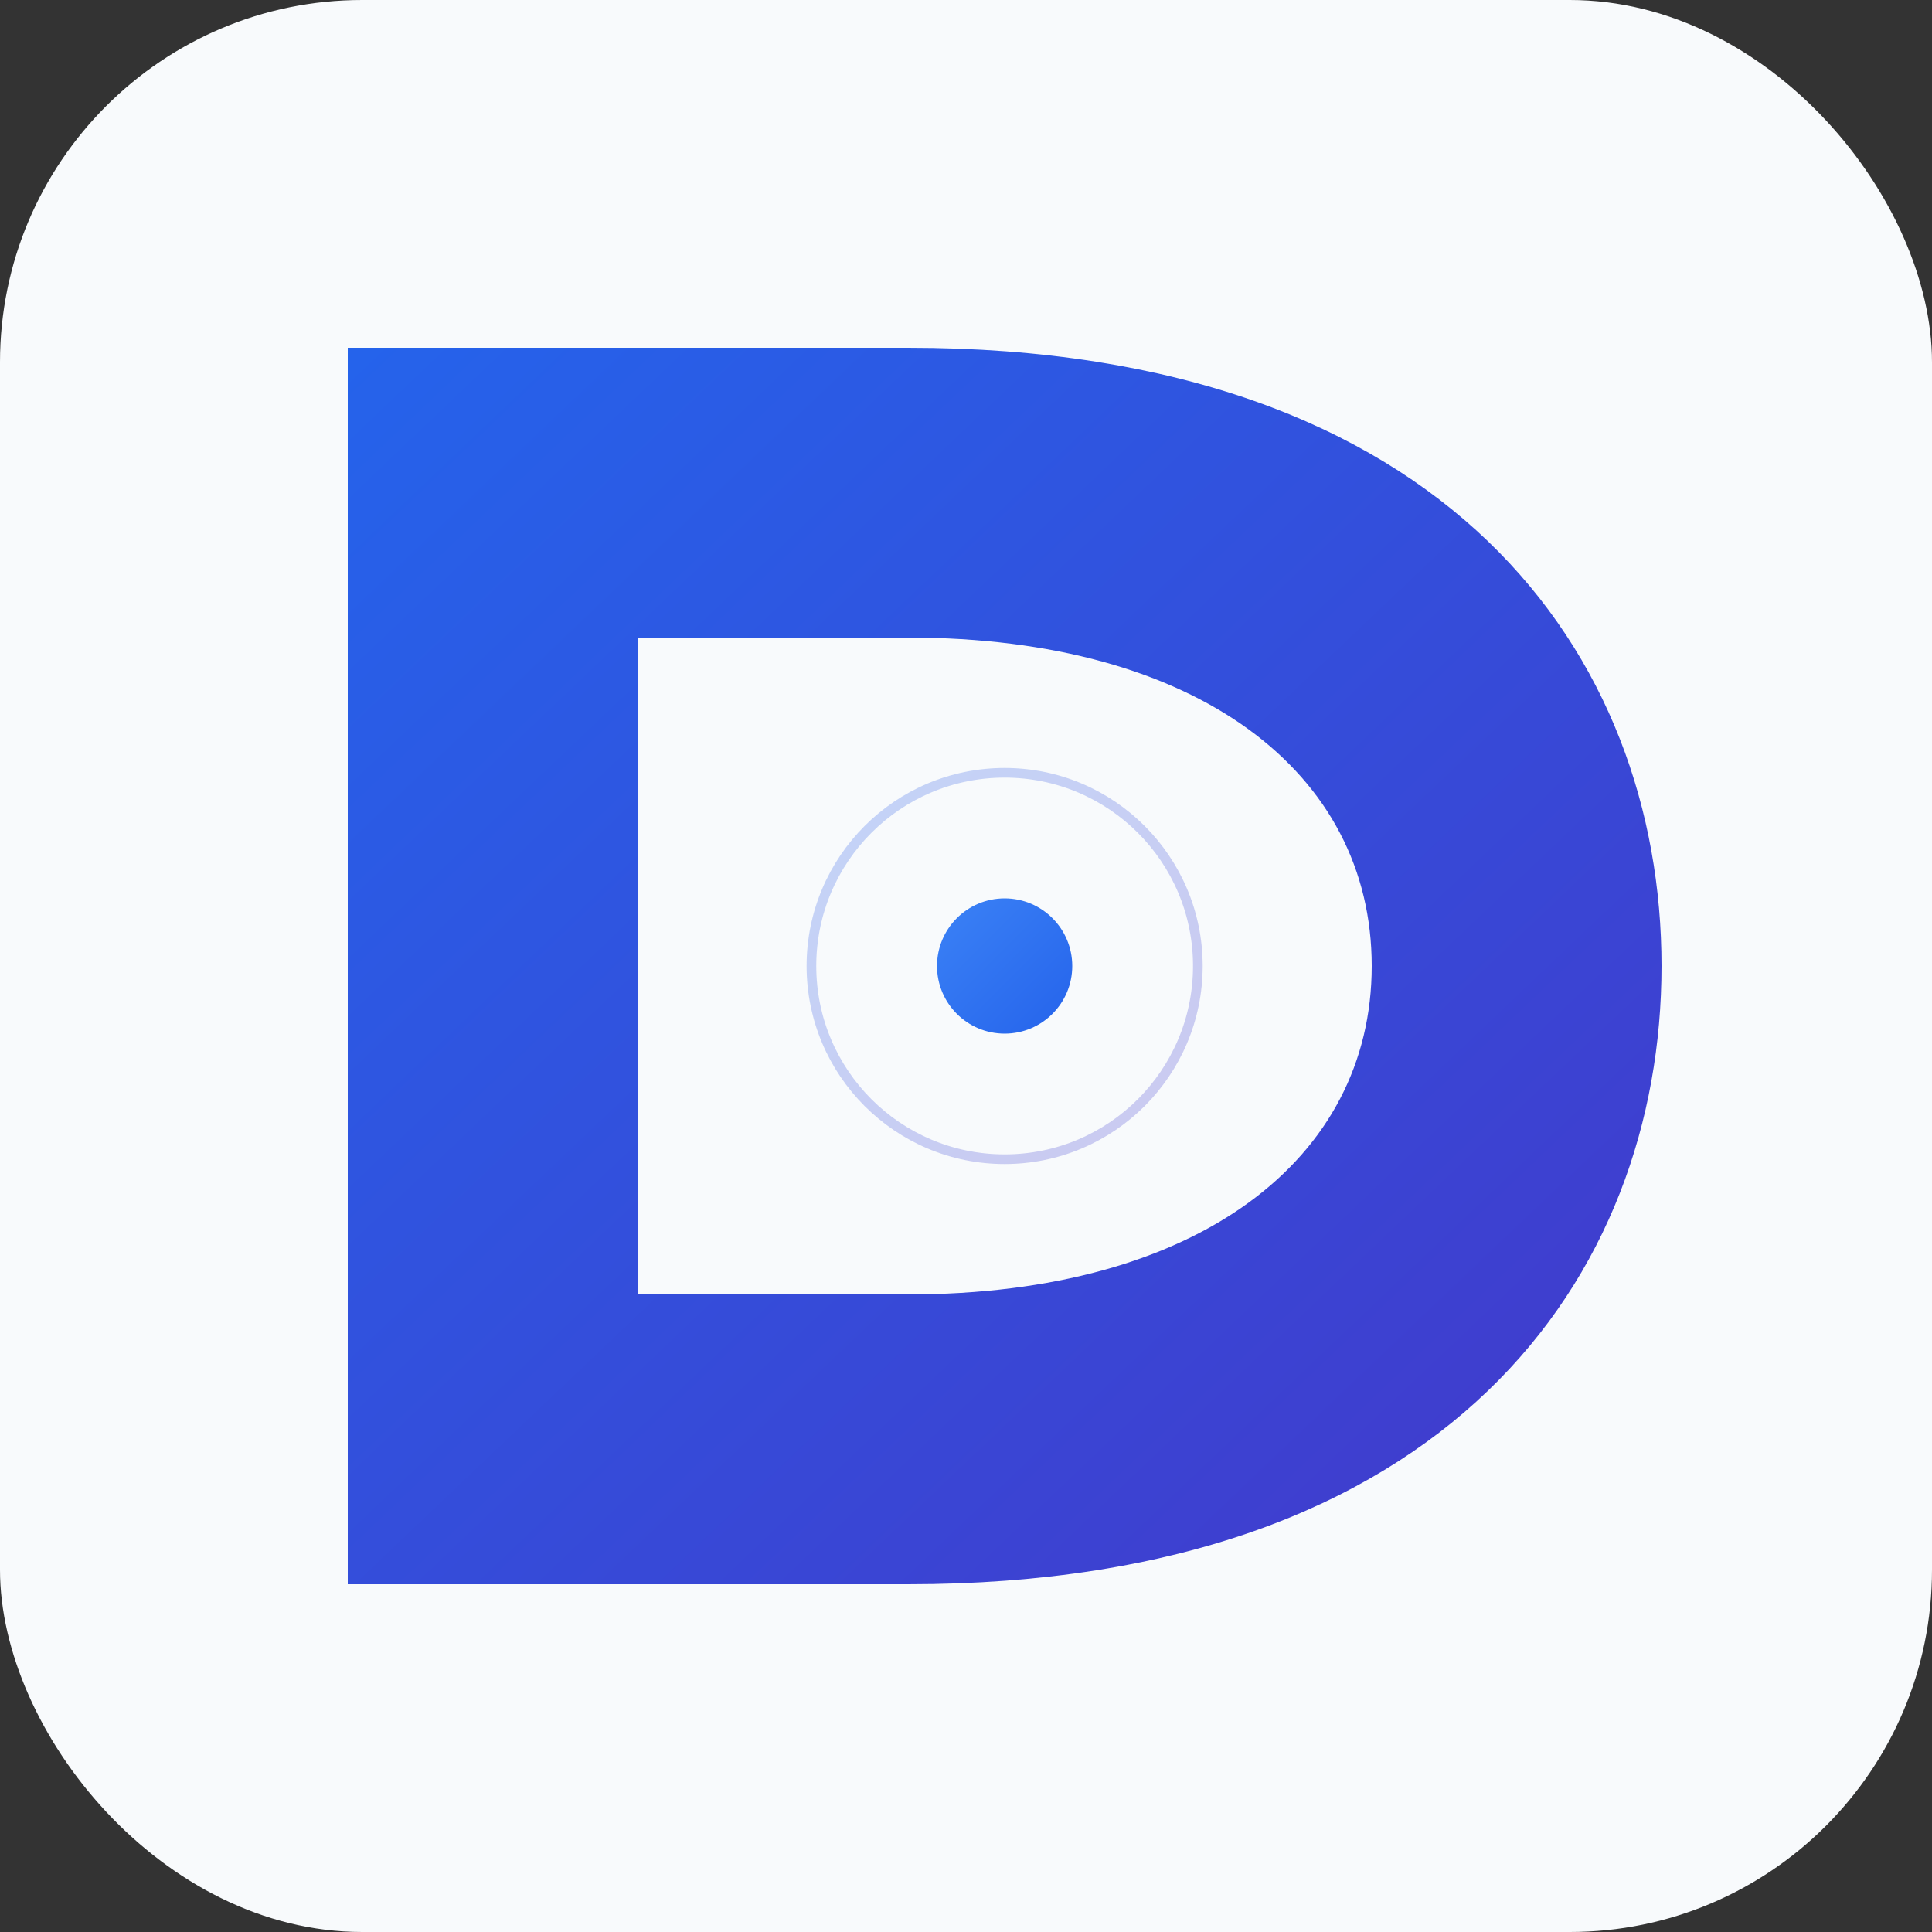
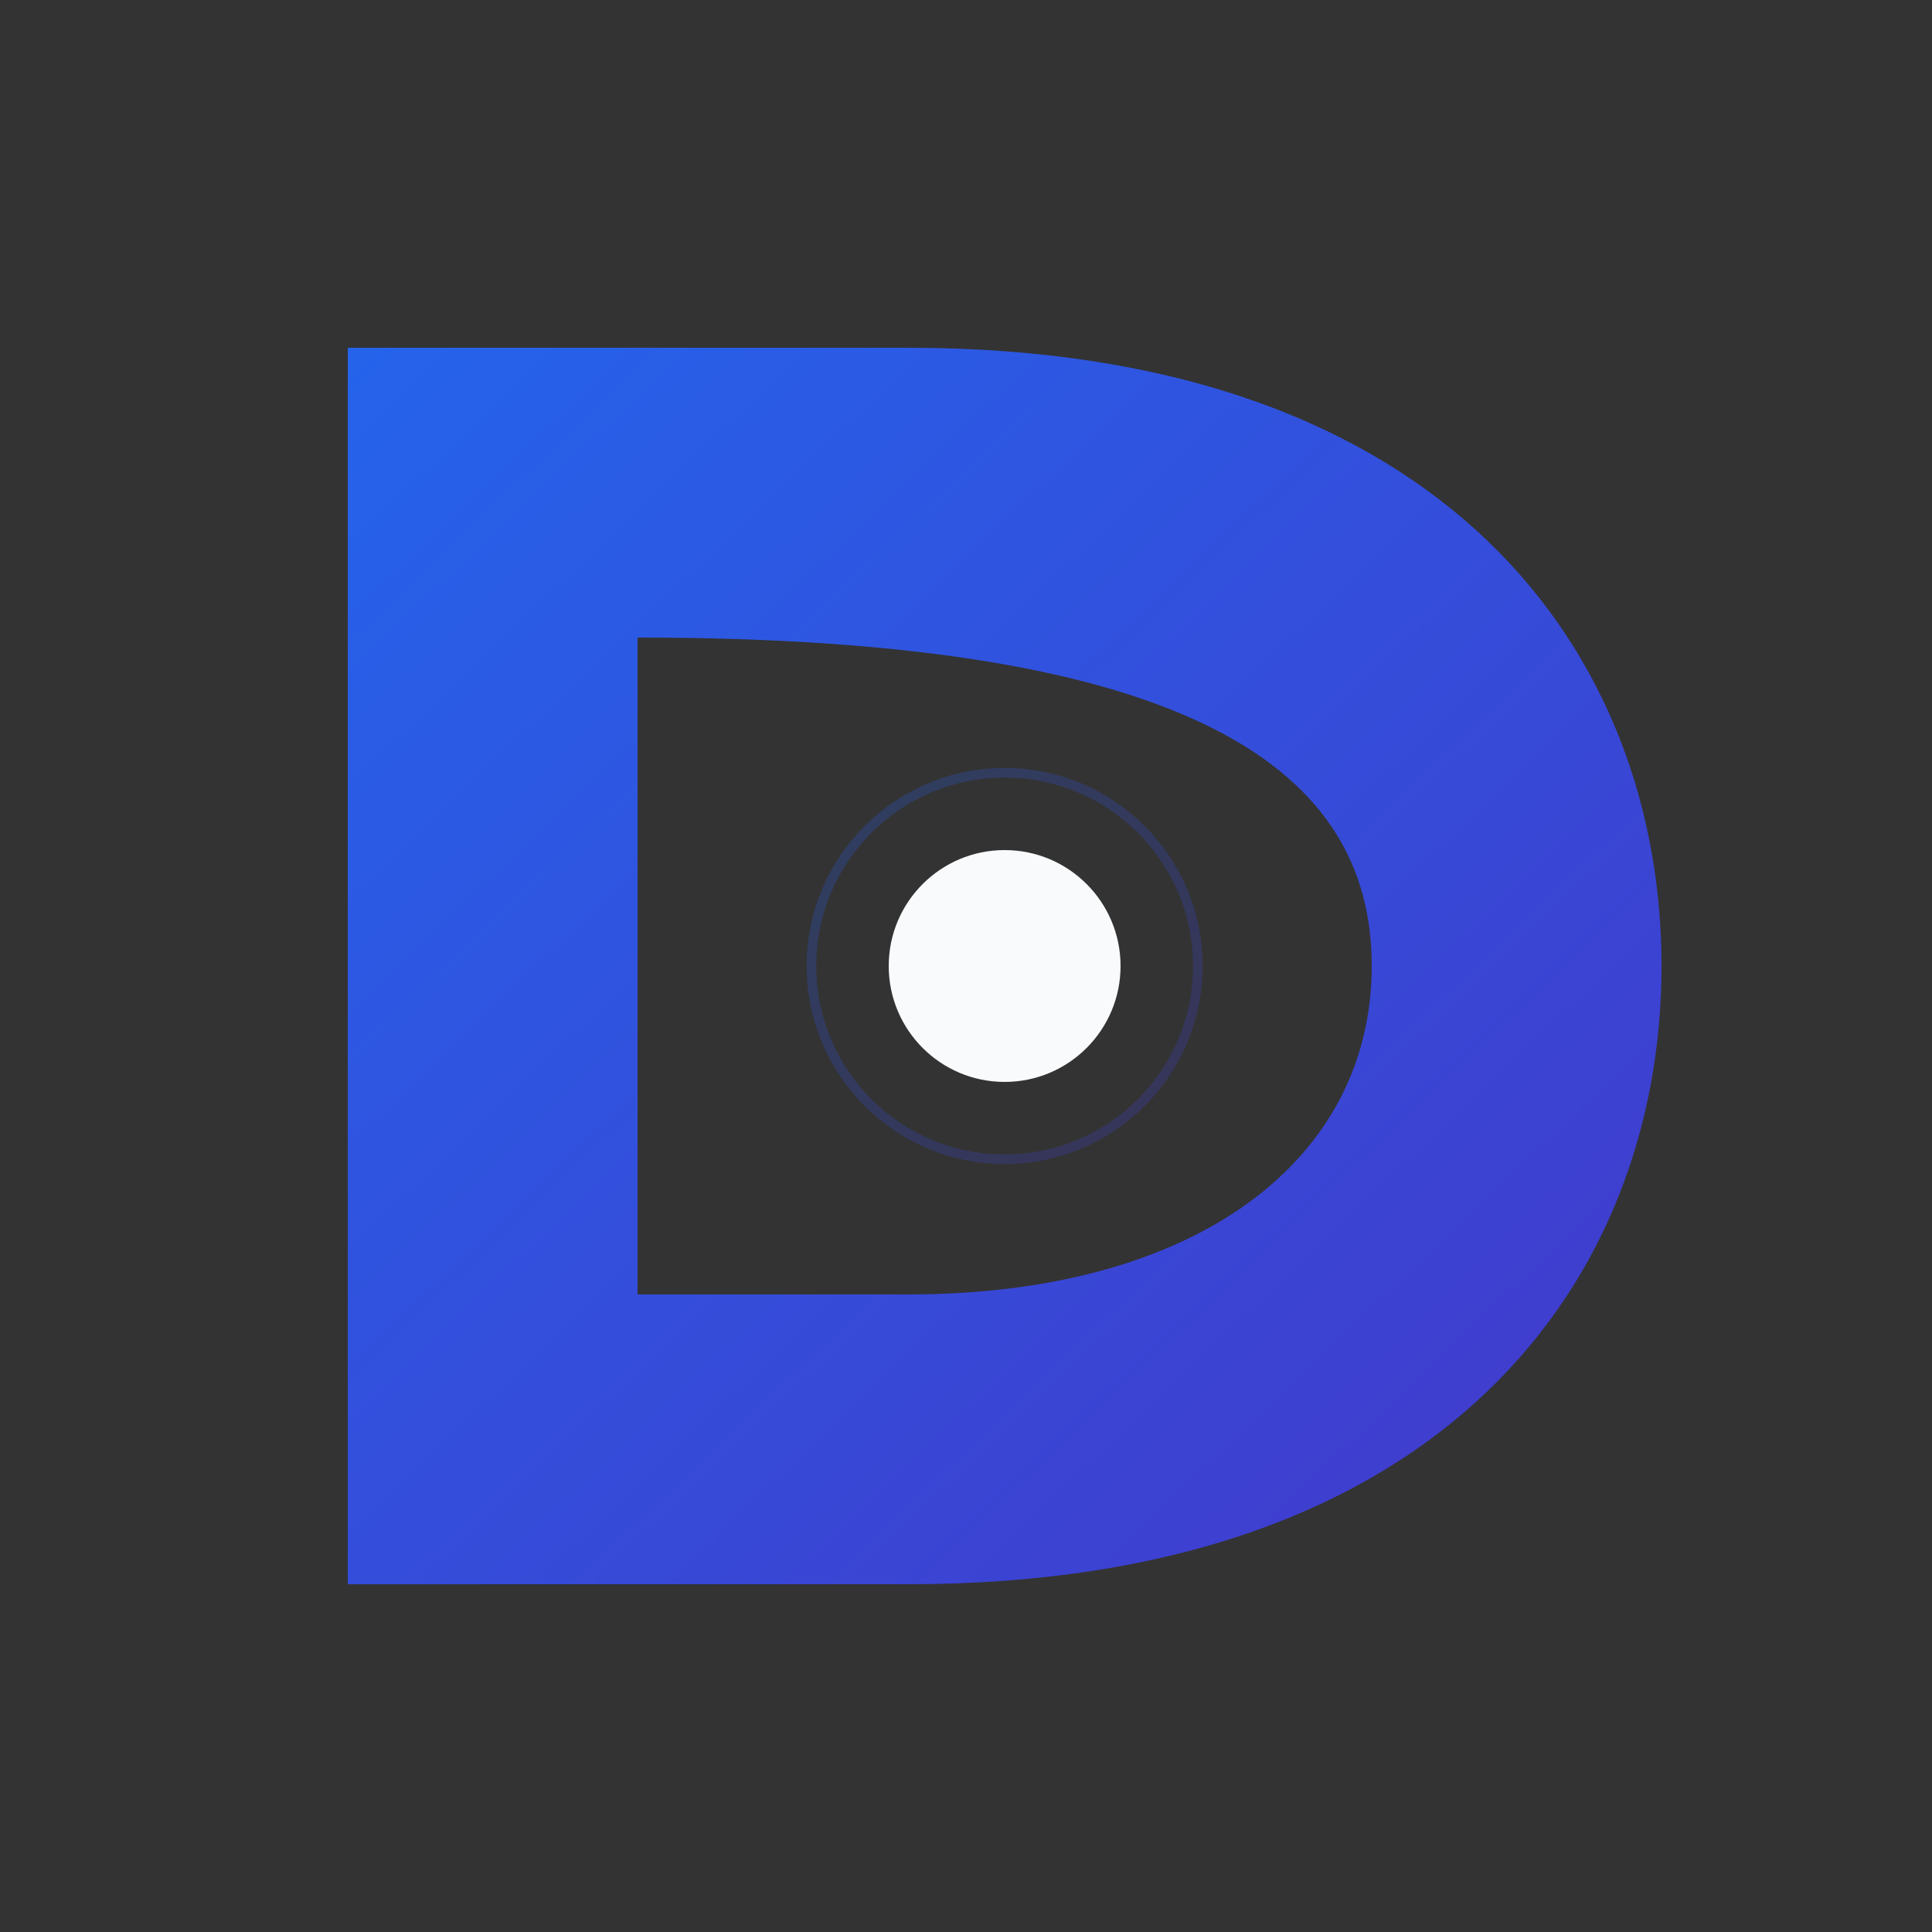
<svg xmlns="http://www.w3.org/2000/svg" viewBox="0 0 32 32">
  <rect x="0" y="0" width="32" height="32" fill="#333333" stroke="none" />
  <defs>
    <linearGradient id="favicon-gradient" x1="0%" y1="0%" x2="100%" y2="100%">
      <stop offset="0%" stop-color="#2563eb" />
      <stop offset="100%" stop-color="#4338ca" />
    </linearGradient>
    <linearGradient id="favicon-beacon" x1="0%" y1="0%" x2="100%" y2="100%">
      <stop offset="0%" stop-color="#3b82f6" />
      <stop offset="100%" stop-color="#2563eb" />
    </linearGradient>
  </defs>
-   <rect width="32" height="32" rx="6" fill="#f8fafc" />
  <g transform="scale(0.08) translate(0, 0)">
-     <path d="M 72 72 L 72 328 L 188 328 C 300 328 344 264 344 200 C 344 136 300 72 188 72 Z M 132 132 L 188 132 C 248 132 284 160 284 200 C 284 240 248 268 188 268 L 132 268 Z" fill="url(#favicon-gradient)" fill-rule="evenodd" />
+     <path d="M 72 72 L 72 328 L 188 328 C 300 328 344 264 344 200 C 344 136 300 72 188 72 Z M 132 132 C 248 132 284 160 284 200 C 284 240 248 268 188 268 L 132 268 Z" fill="url(#favicon-gradient)" fill-rule="evenodd" />
    <g transform="translate(208, 200)">
      <circle cx="0" cy="0" r="40" fill="none" stroke="url(#favicon-gradient)" stroke-width="2" opacity="0.25" />
      <circle cx="0" cy="0" r="24" fill="#f8fafc" />
-       <circle cx="0" cy="0" r="14" fill="url(#favicon-beacon)" />
    </g>
  </g>
</svg>